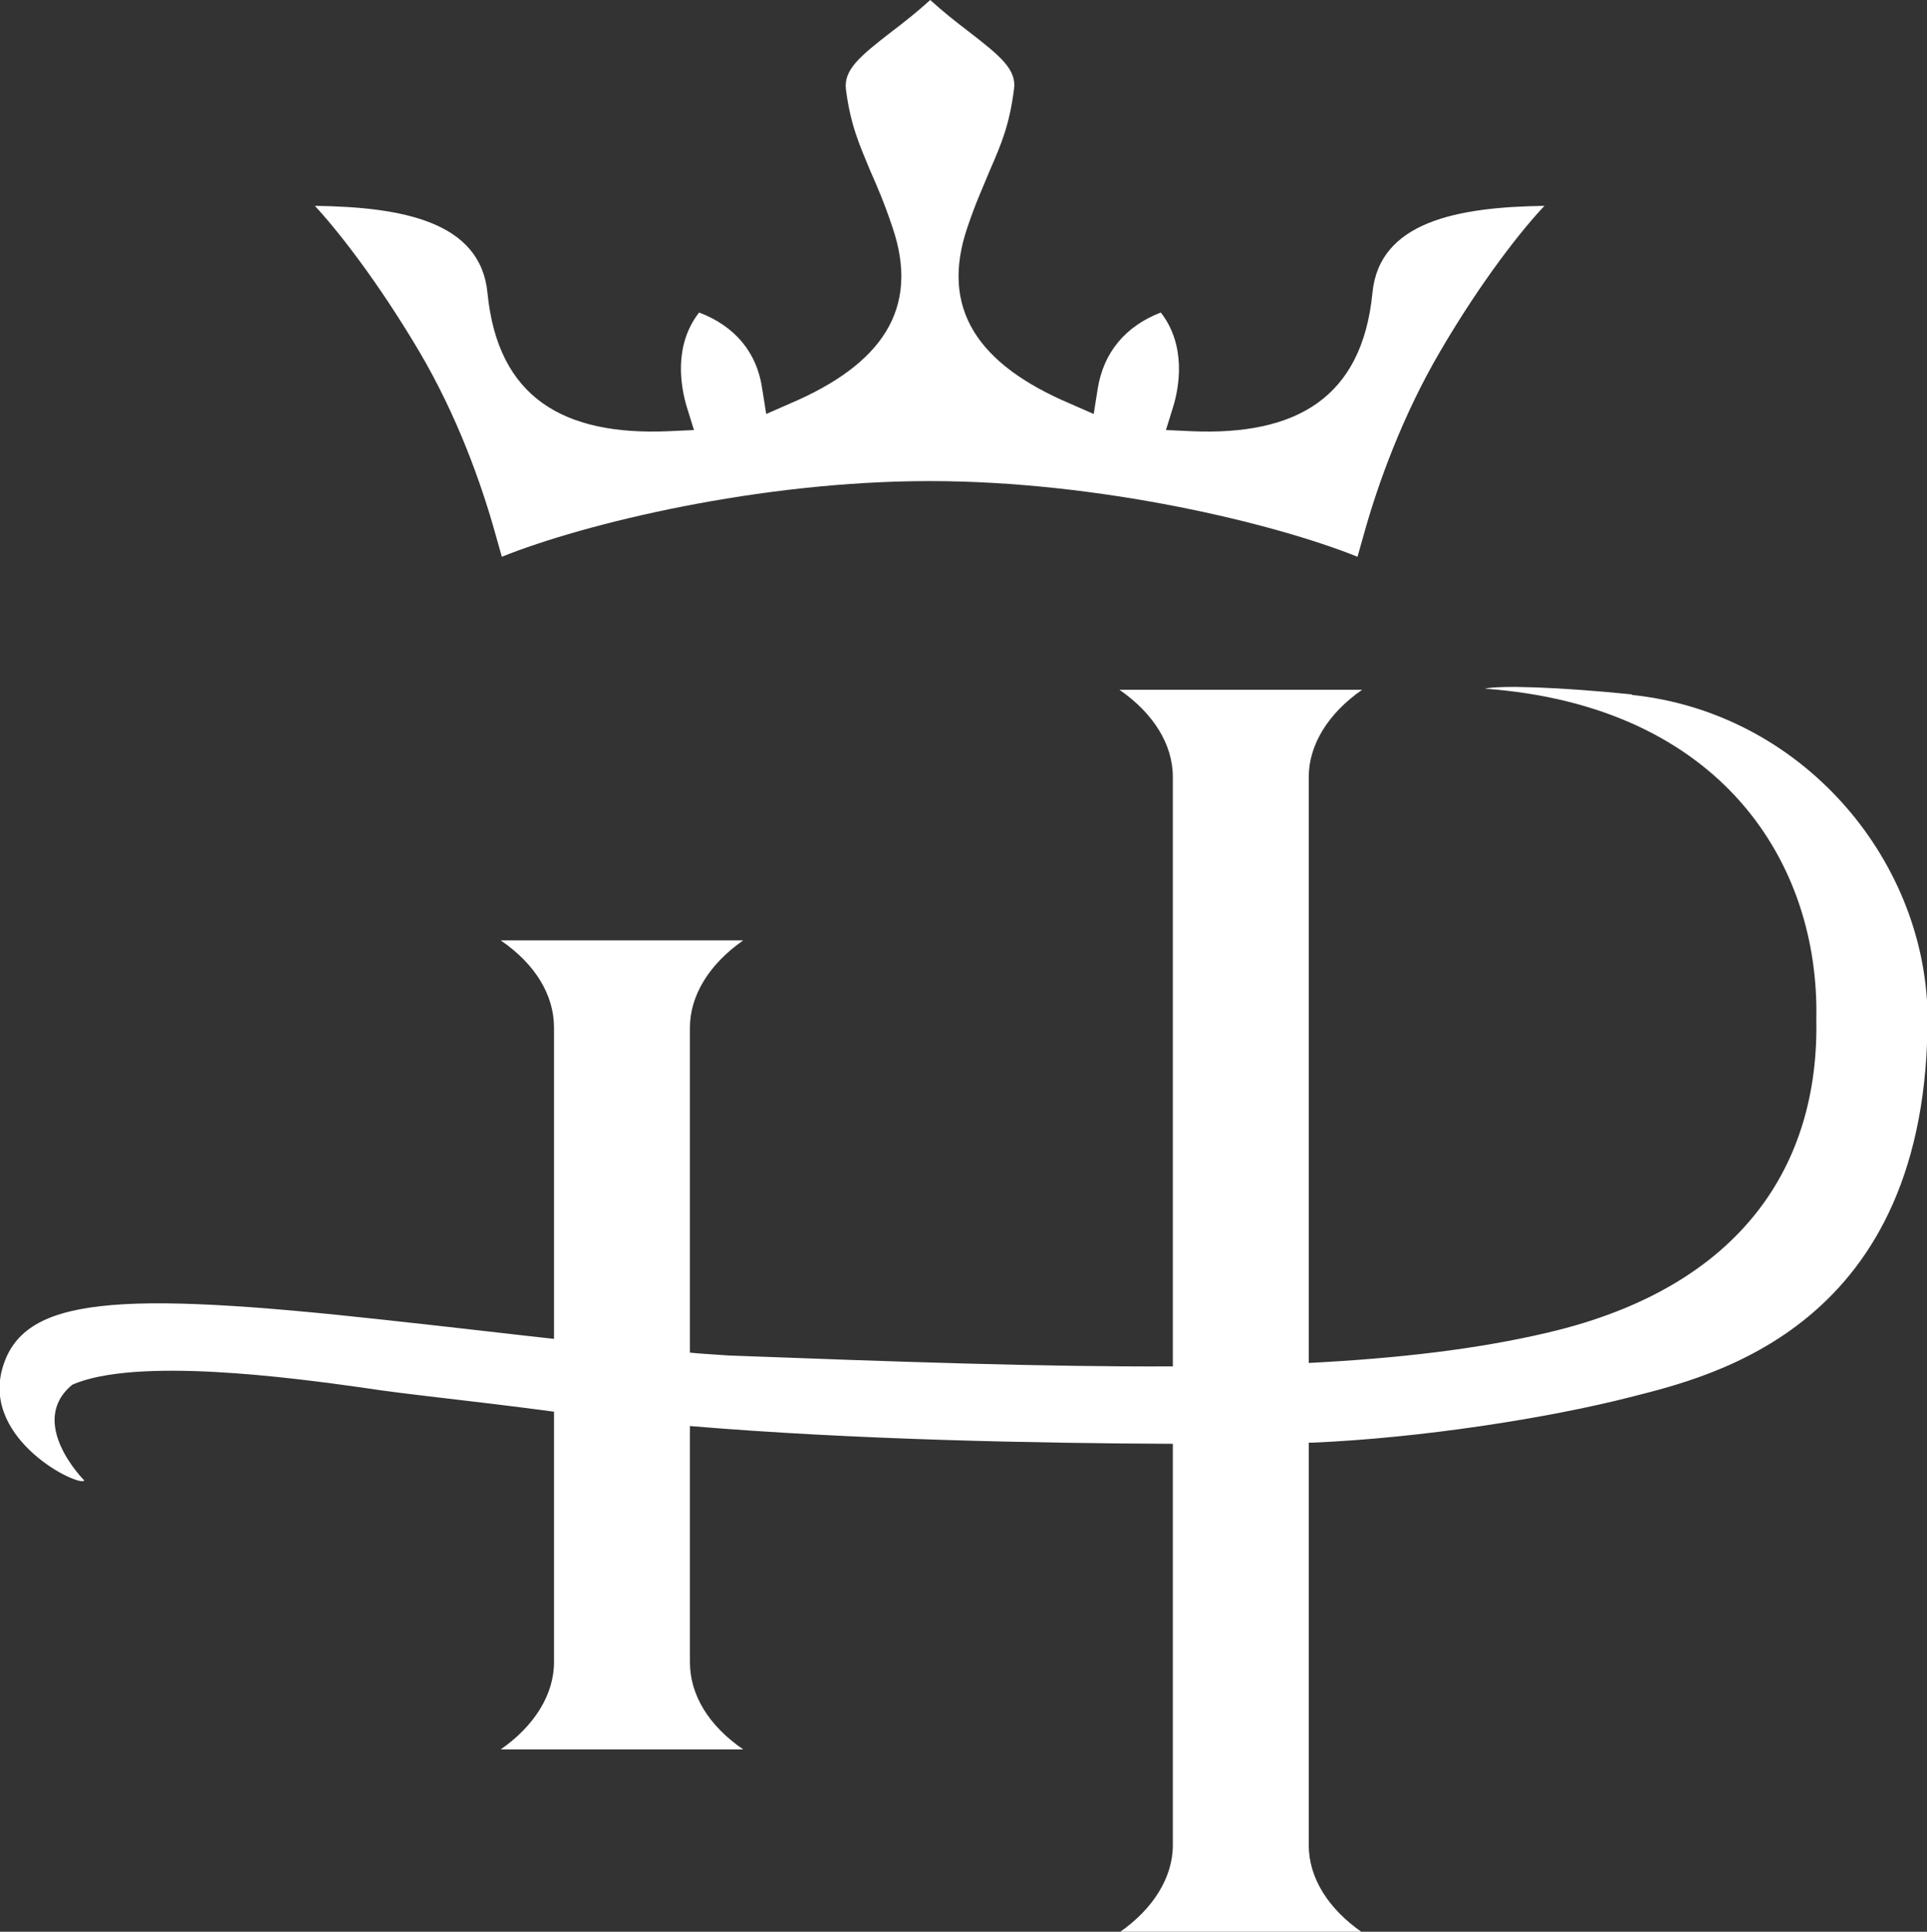
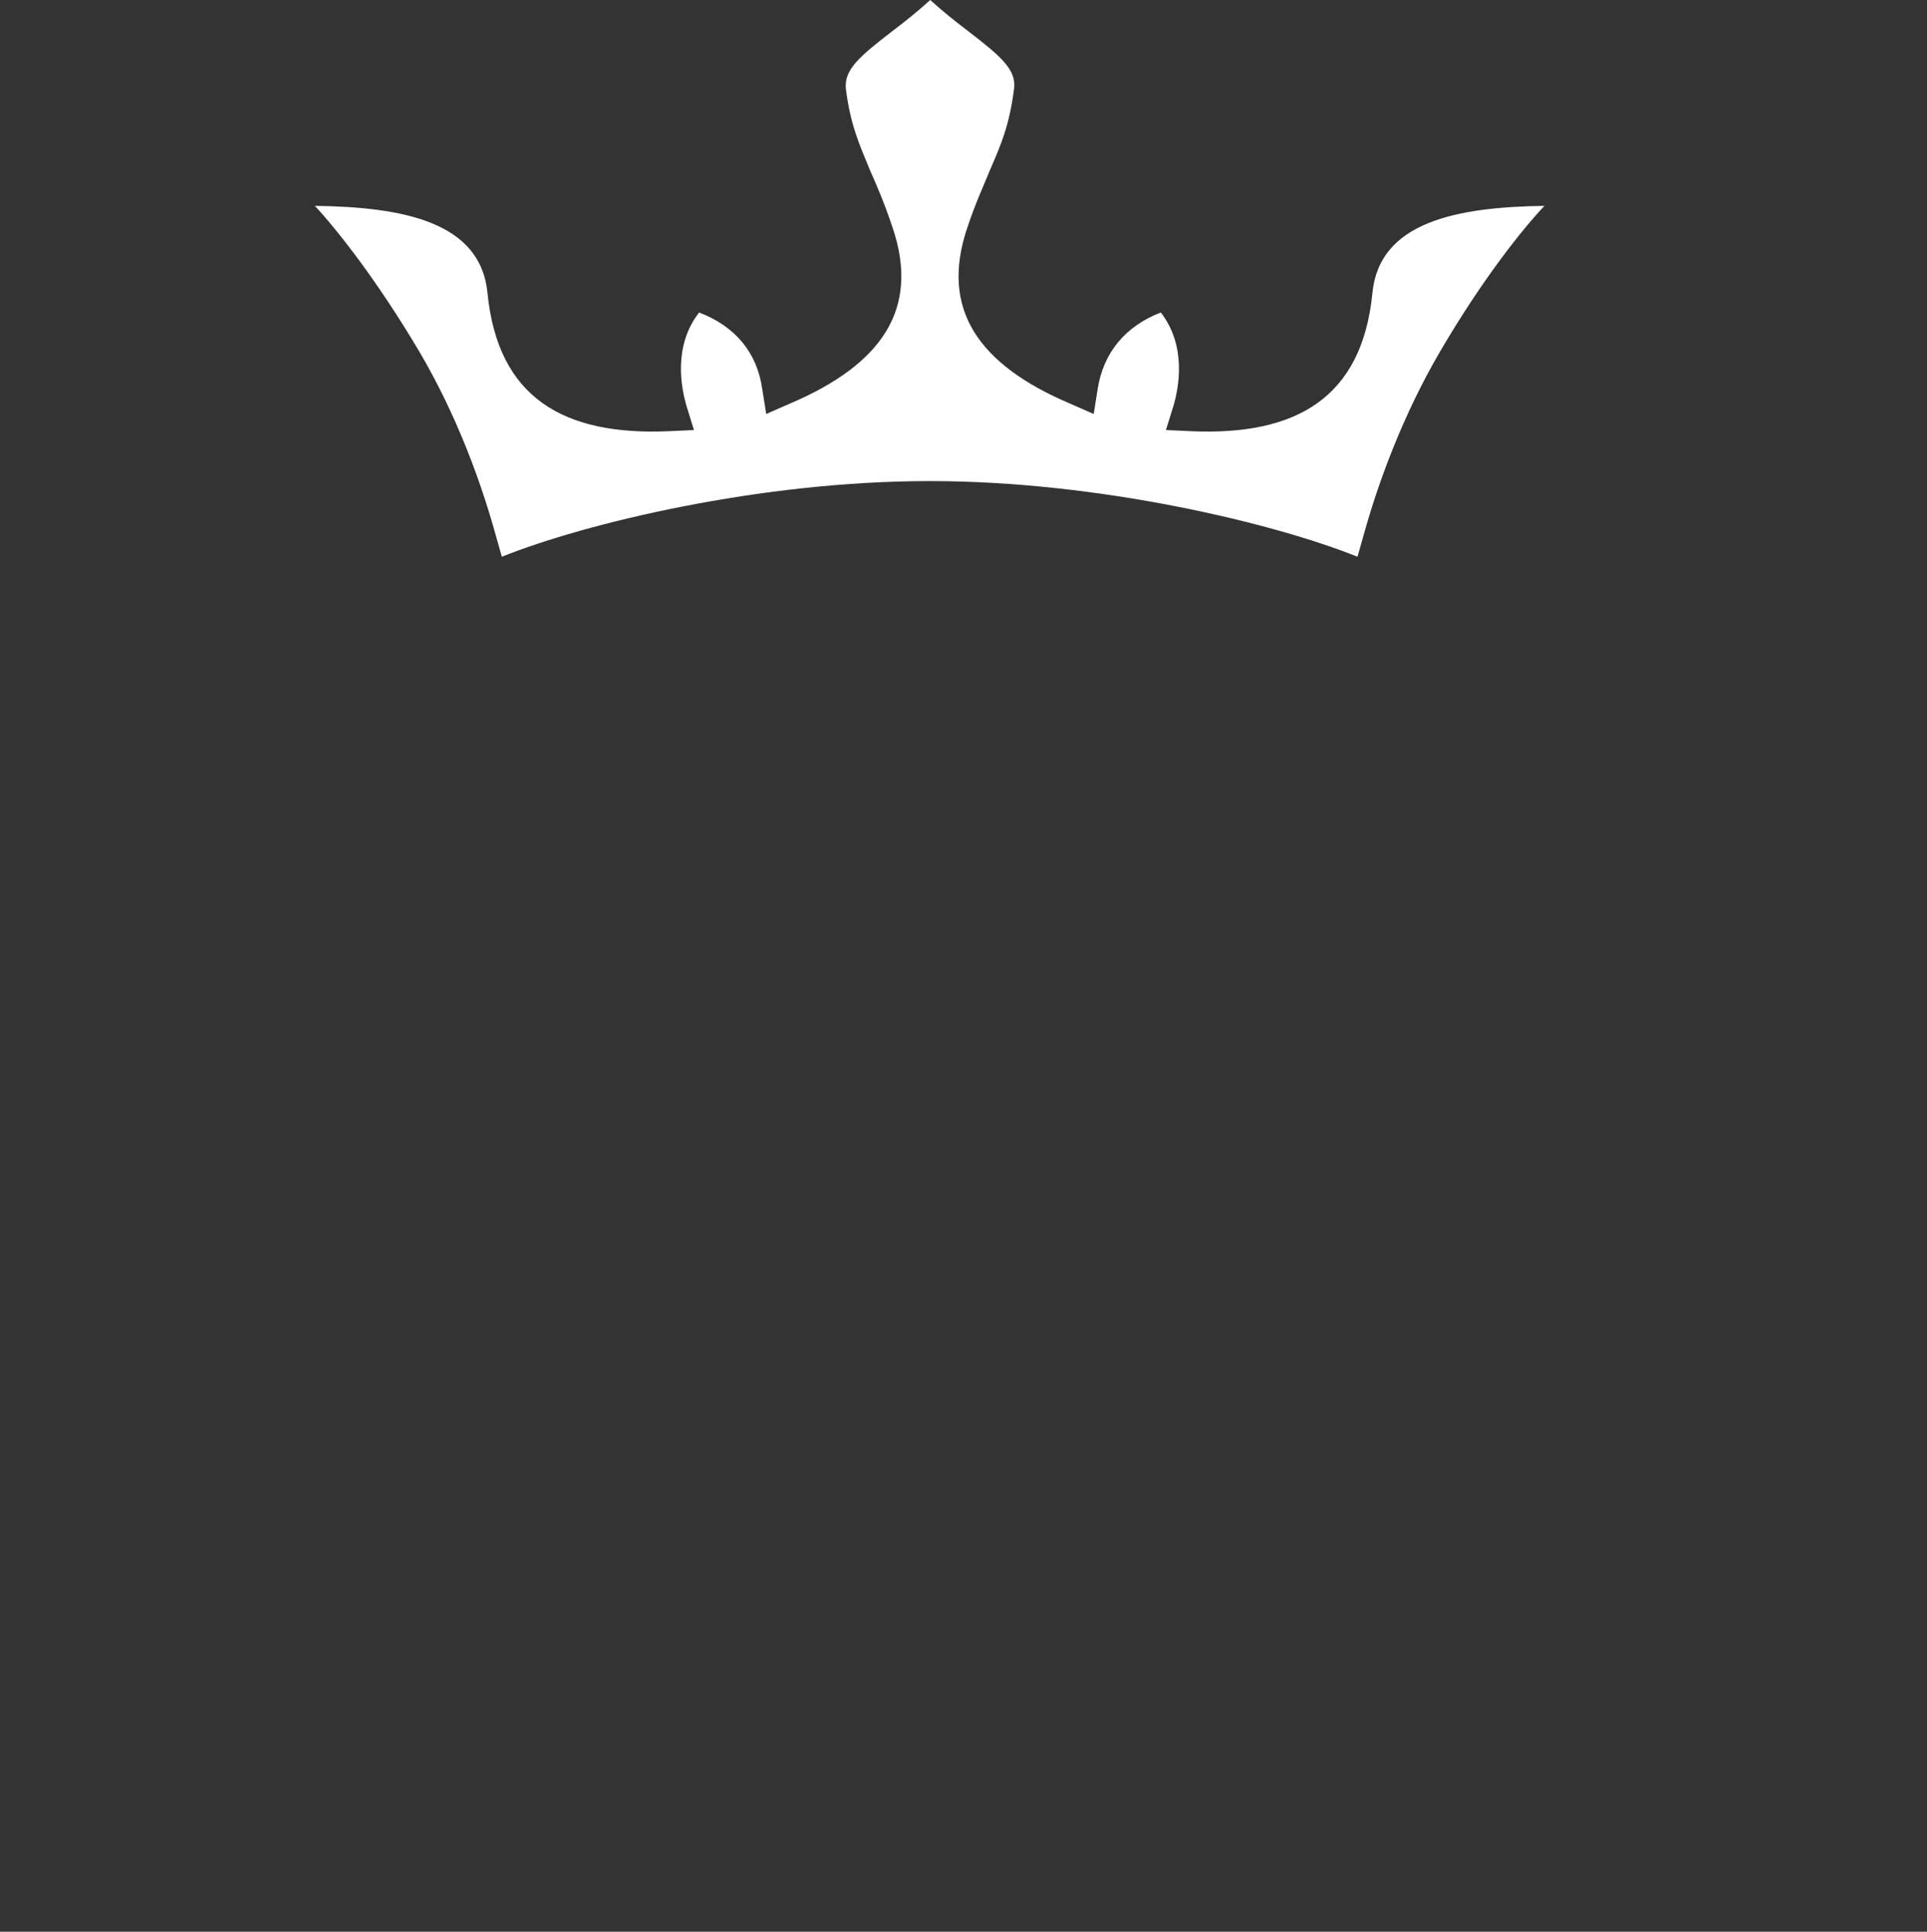
<svg xmlns="http://www.w3.org/2000/svg" id="Calque_1" viewBox="0 0 33.6 33.69">
  <rect x="0" y="0" width="33.6" height="33.69" fill="#333333" stroke="none" />
  <defs>
    <style>.cls-1{fill:#fff;}</style>
  </defs>
-   <path class="cls-1" d="m28.45,12.11c-1.28-.13-2.29-.16-2.56-.1,4.11.3,5.84,3.03,5.78,5.77.05,2.5-1.27,4.66-4.68,5.46-1.23.29-2.61.45-4.17.53v-10.22c0-.56.34-1.11.93-1.52h-4.23c.59.41.93.95.93,1.52v10.28c-2.25.01-4.81-.08-7.74-.19-.27-.02-.49-.03-.68-.05v-5.67c0-.56.34-1.11.93-1.52h-4.23c.6.41.93.95.93,1.52v5.43c-.65-.07-1.56-.18-2.94-.33-4.73-.52-6.33-.4-6.68.85-.35,1.25,1.34,2.07,1.43,1.95,0,0-1.01-1.01-.21-1.67,1.11-.49,3.85-.12,5.06.05.76.12,1.93.23,3.34.42v4.37c0,.56-.34,1.11-.93,1.52h4.23c-.6-.41-.93-.95-.93-1.52v-4.12c2.85.24,6.07.3,8.42.31v7c0,.56-.34,1.11-.93,1.52h4.23c-.59-.41-.93-.95-.93-1.52v-7.02s.04,0,.06,0c1.9-.08,4.12-.43,5.53-.79s5.23-1.21,5.2-6.69c-.06-2.73-2.21-5.25-5.15-5.56Z" />
  <path class="cls-1" d="m26.94,3.59c-1.54.02-2.89.28-3.01,1.52-.18,1.83-1.33,2.49-3.16,2.41l-.44-.02.13-.42c.09-.3.24-1.04-.22-1.63-.62.24-1,.7-1.1,1.33l-.07.44-.41-.18c-1.6-.68-2.28-1.65-1.79-3.08.14-.42.28-.72.39-.99.2-.46.34-.79.42-1.41.05-.34-.22-.57-.79-1.01-.21-.16-.44-.34-.67-.55-.23.21-.46.39-.67.55-.57.44-.84.67-.8,1.01.08.62.23.95.42,1.41.12.27.25.57.39.99.49,1.43-.19,2.4-1.79,3.08l-.41.18-.07-.44c-.09-.63-.47-1.09-1.1-1.33-.46.59-.31,1.32-.22,1.63l.13.42-.44.02c-1.83.08-2.98-.58-3.16-2.41-.12-1.24-1.47-1.5-3.01-1.52.38.41,1.08,1.29,1.82,2.54.66,1.12,1.08,2.29,1.33,3.19.04.14.08.28.11.39,1.44-.58,4.49-1.32,7.46-1.32s6.02.74,7.46,1.32c.03-.11.07-.25.11-.39.25-.9.68-2.08,1.33-3.19.73-1.25,1.44-2.14,1.82-2.54Z" />
</svg>